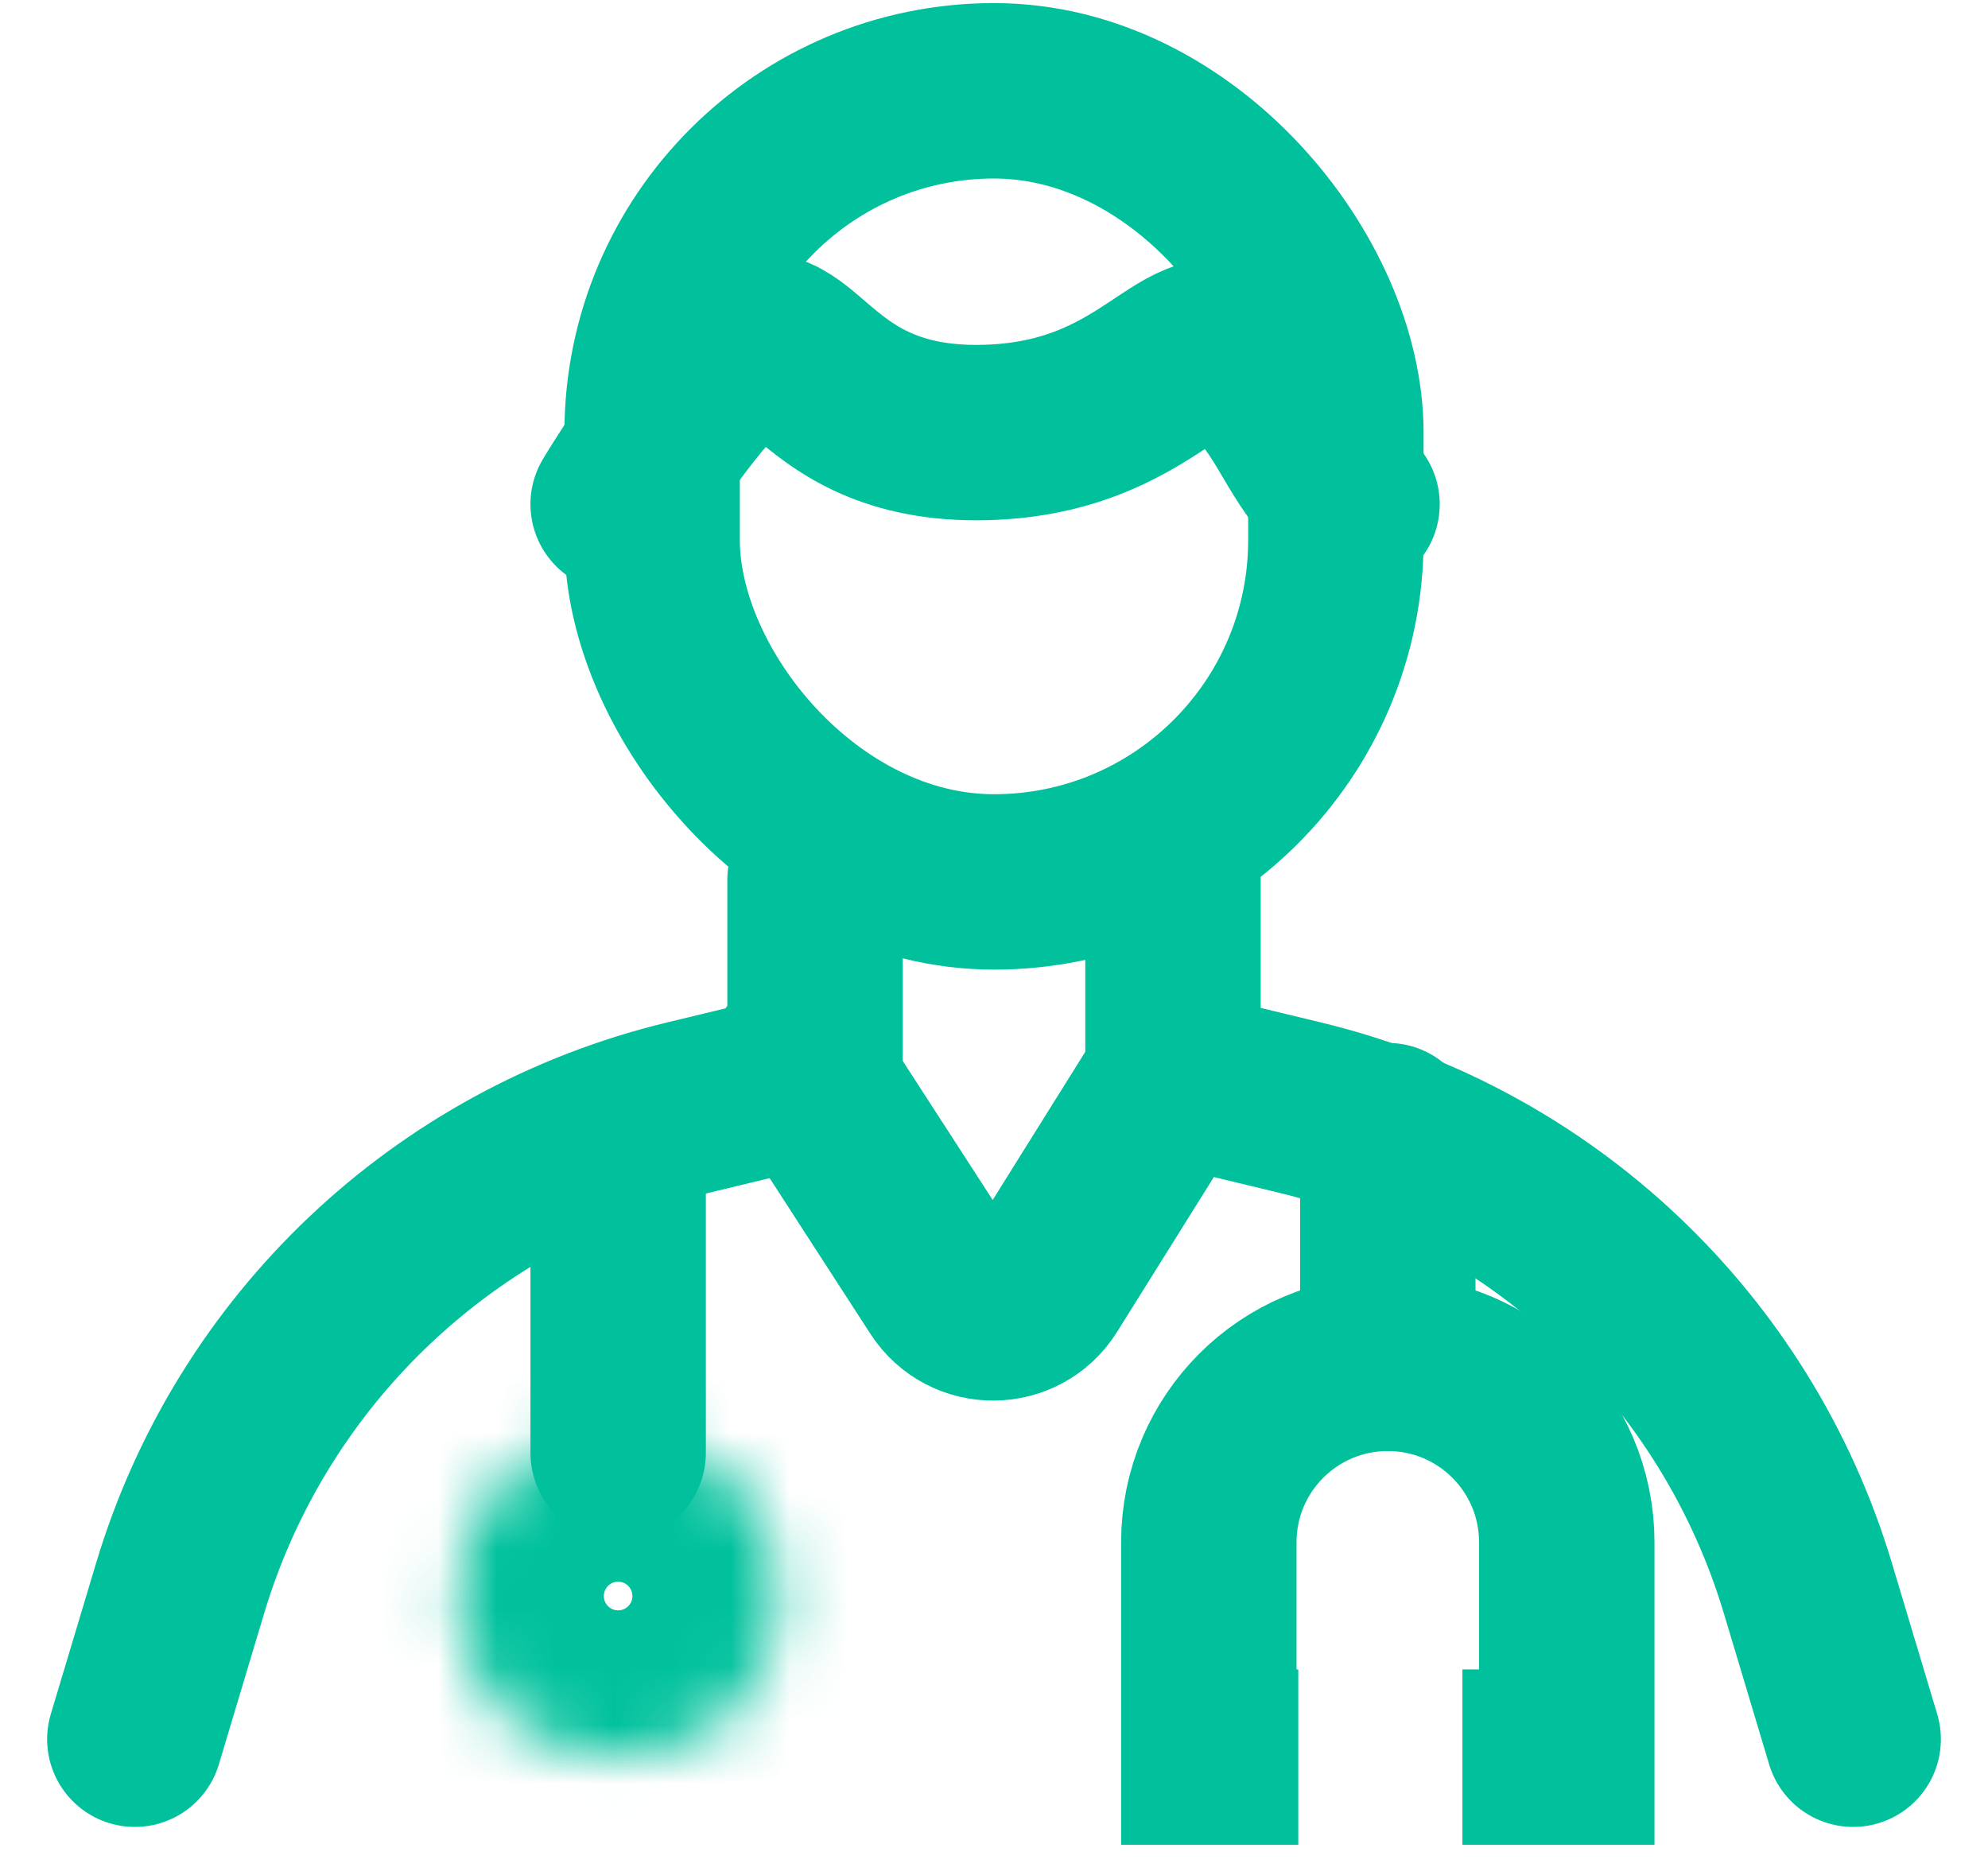
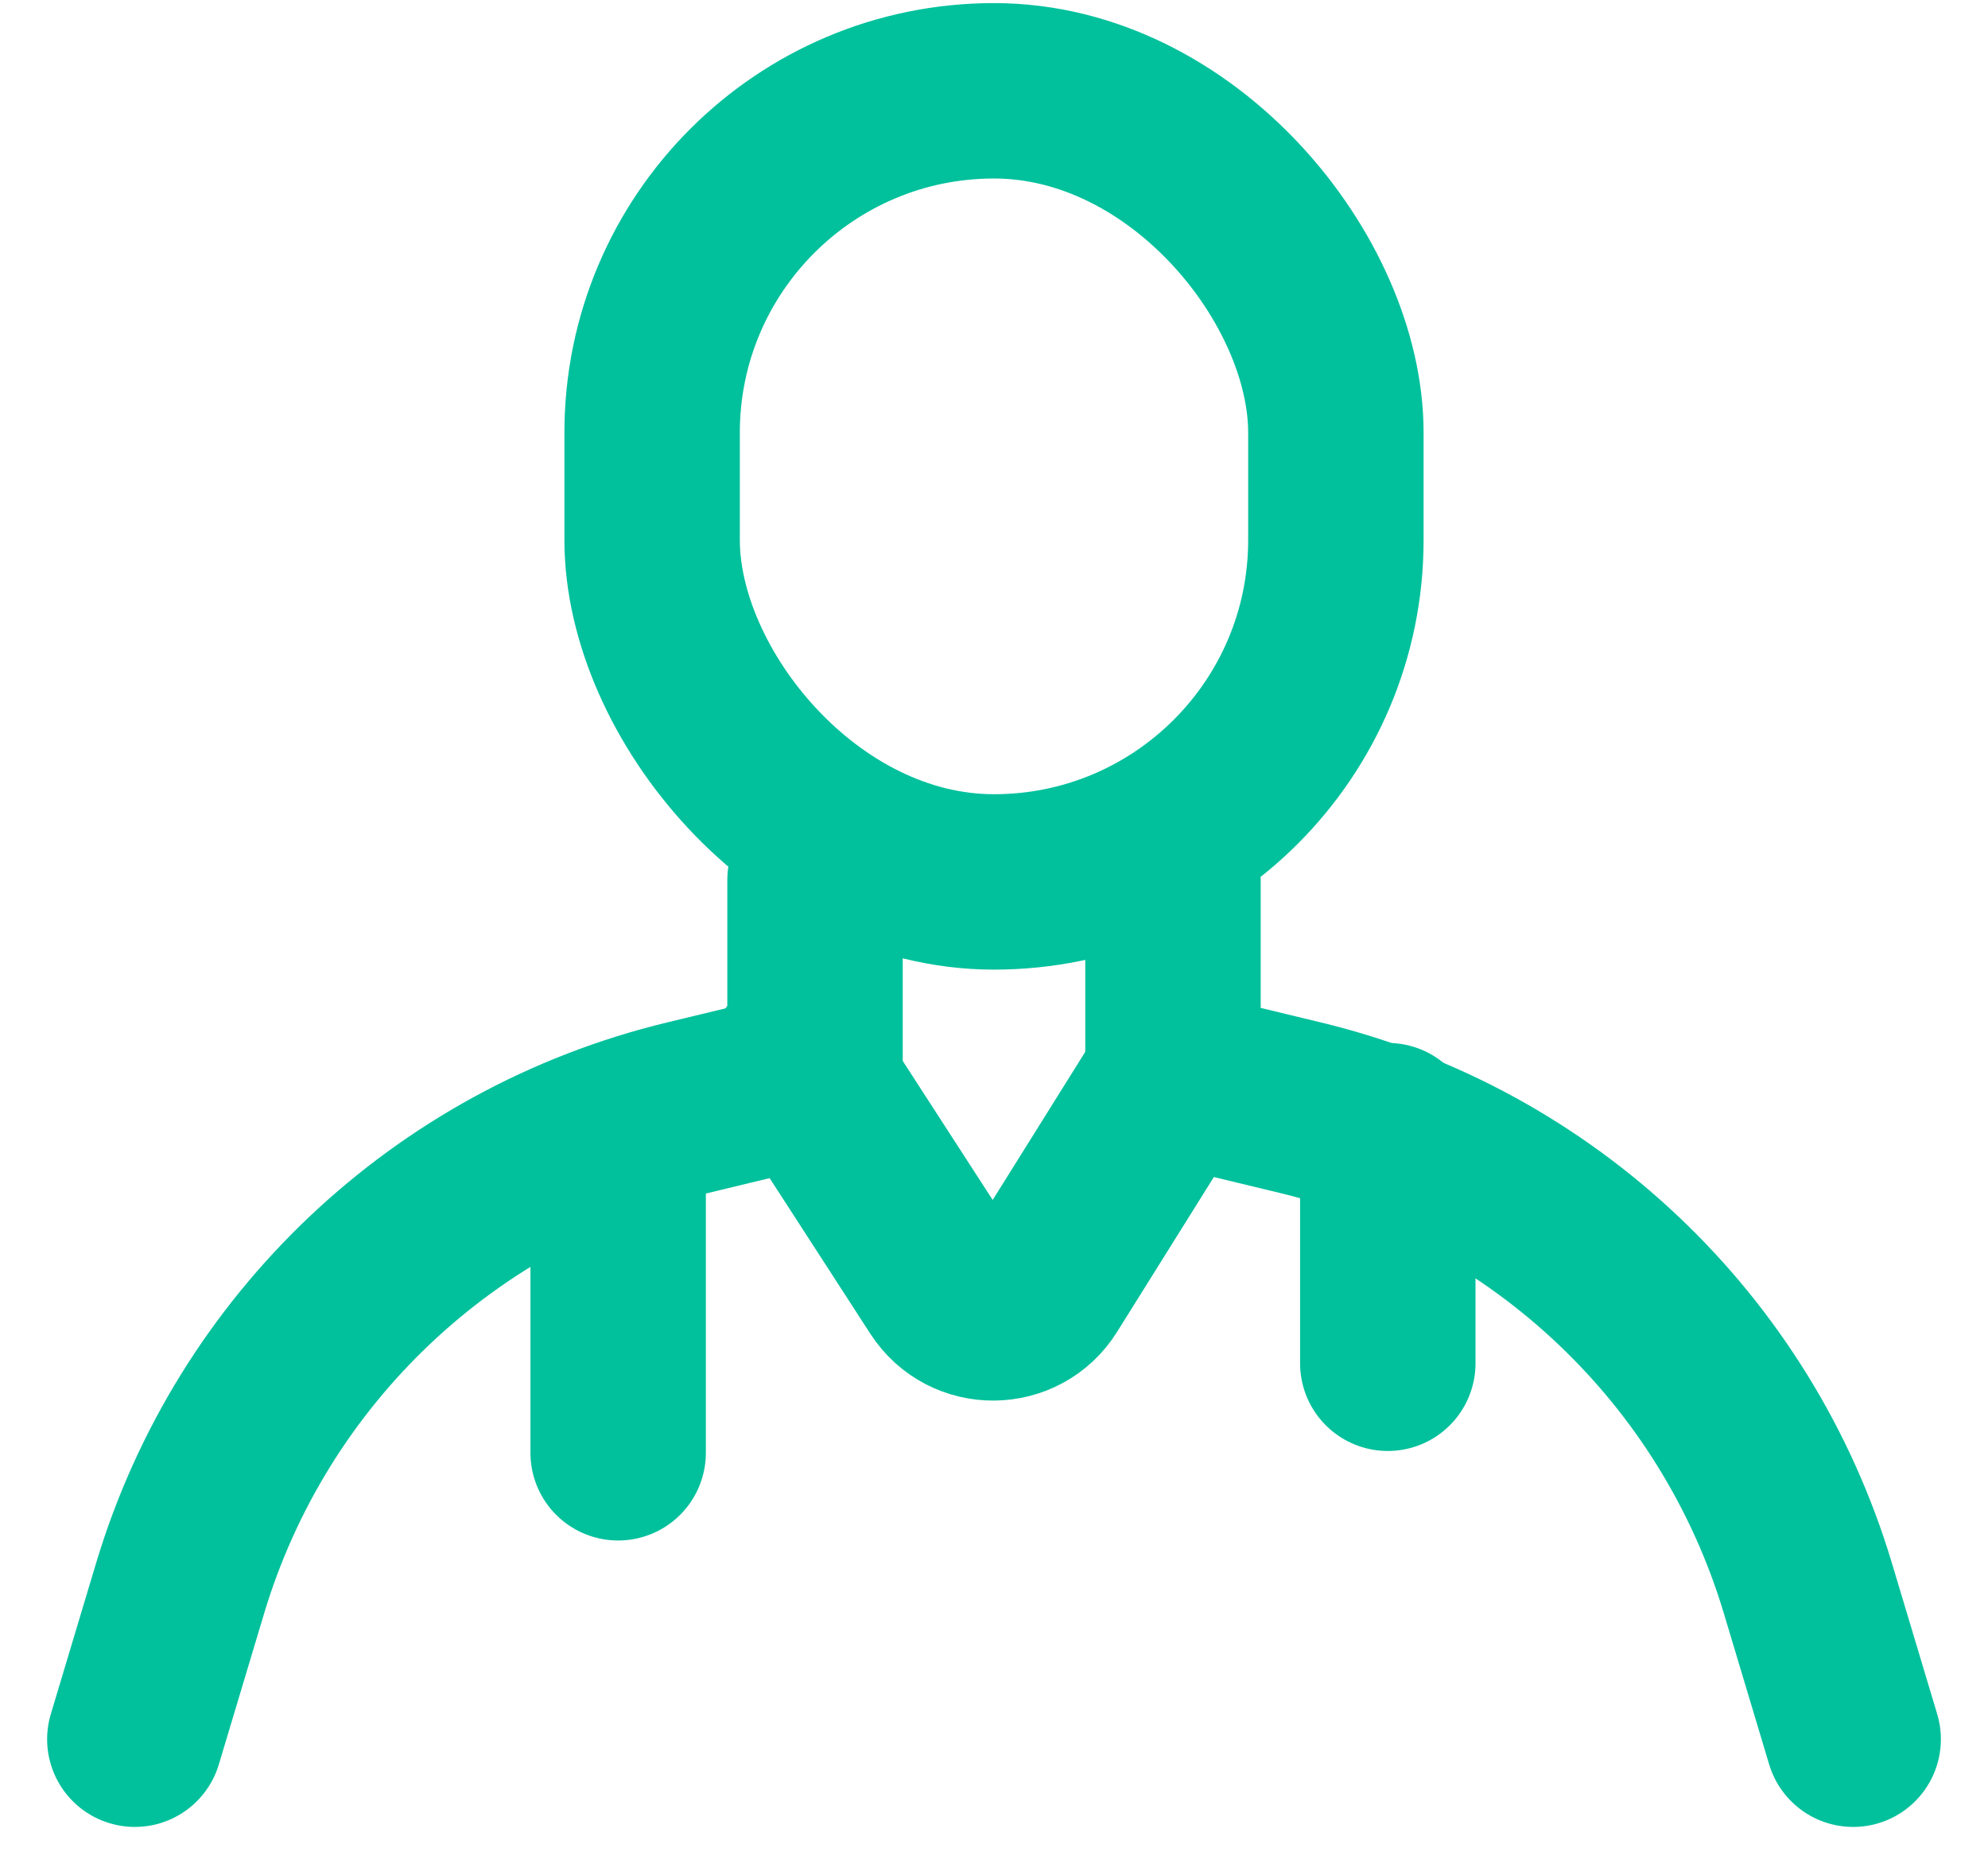
<svg xmlns="http://www.w3.org/2000/svg" width="34" height="32" viewBox="0 0 34 32" fill="none">
  <path d="M13.939 15.053V18.42L11.759 18.946C7.612 19.947 4.307 23.076 3.081 27.163L2.306 29.747" stroke="#00C19C" stroke-width="3" stroke-linecap="round" />
  <path d="M20.061 15.053V18.42L22.241 18.946C26.388 19.947 29.693 23.076 30.919 27.163L31.694 29.747" stroke="#00C19C" stroke-width="3" stroke-linecap="round" />
-   <path d="M10.572 8.624C10.572 8.624 11.452 7.131 12.409 6.175C13.633 4.95 13.633 7.399 16.694 7.399C19.756 7.399 20.33 5.219 21.286 6.175C22.242 7.131 22.166 7.668 23.123 8.624" stroke="#00C19C" stroke-width="3" stroke-linecap="round" />
  <rect x="11.153" y="1.553" width="11.694" height="13.531" rx="5.847" stroke="#00C19C" stroke-width="3" />
  <mask id="path-5-inside-1_5240_3562" fill="white">
-     <ellipse cx="10.572" cy="27.298" rx="2.755" ry="2.755" />
-   </mask>
+     </mask>
  <path d="M10.327 27.298C10.327 27.162 10.436 27.053 10.572 27.053V33.053C13.75 33.053 16.327 30.476 16.327 27.298H10.327ZM10.572 27.053C10.707 27.053 10.816 27.162 10.816 27.298H4.816C4.816 30.476 7.393 33.053 10.572 33.053V27.053ZM10.816 27.298C10.816 27.433 10.707 27.543 10.572 27.543V21.543C7.393 21.543 4.816 24.119 4.816 27.298H10.816ZM10.572 27.543C10.436 27.543 10.327 27.433 10.327 27.298H16.327C16.327 24.119 13.75 21.543 10.572 21.543V27.543Z" fill="#00C19C" mask="url(#path-5-inside-1_5240_3562)" />
-   <path d="M25.011 30.053H26.796V26.379C26.796 24.688 25.426 23.318 23.735 23.318V23.318C22.044 23.318 20.674 24.688 20.674 26.379V30.053H22.204" stroke="#00C19C" stroke-width="3" />
  <path d="M20.061 18.42L17.833 21.985C17.445 22.606 16.543 22.613 16.145 21.998L13.632 18.114" stroke="#00C19C" stroke-width="3" stroke-linecap="round" />
  <path d="M23.735 23.317V19.338M10.572 24.848V19.644" stroke="#00C19C" stroke-width="3" stroke-linecap="round" />
</svg>